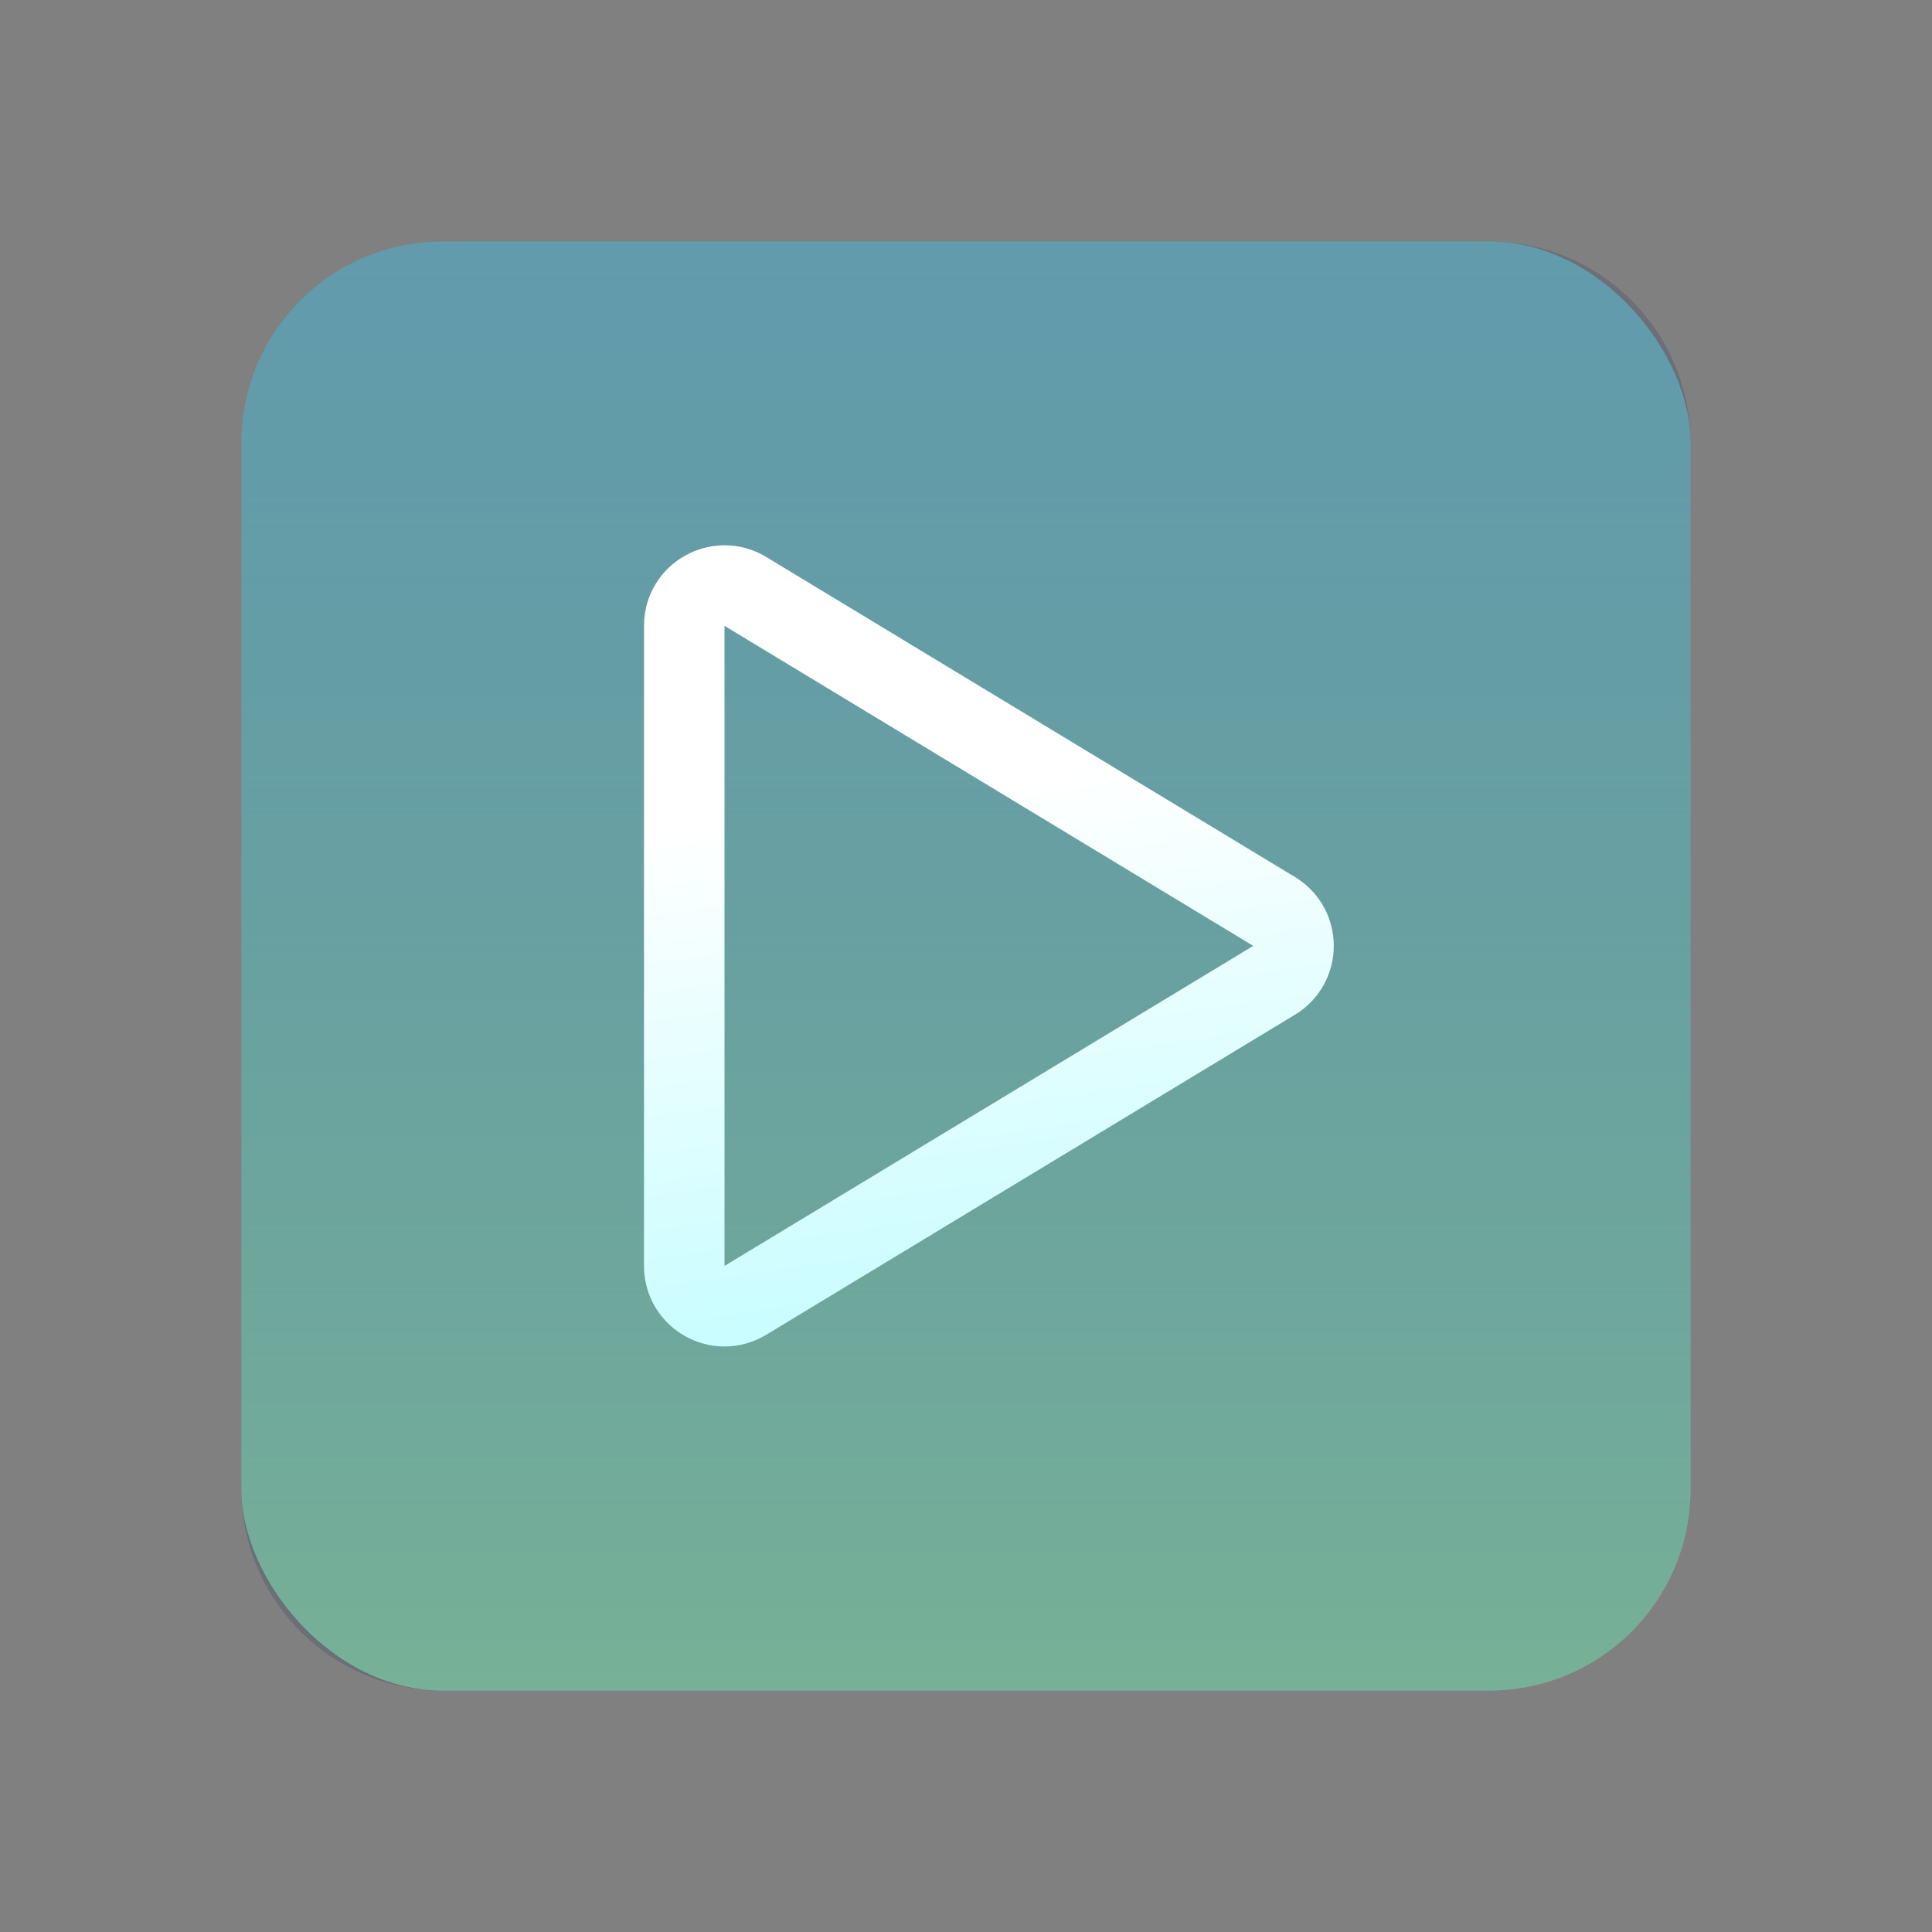
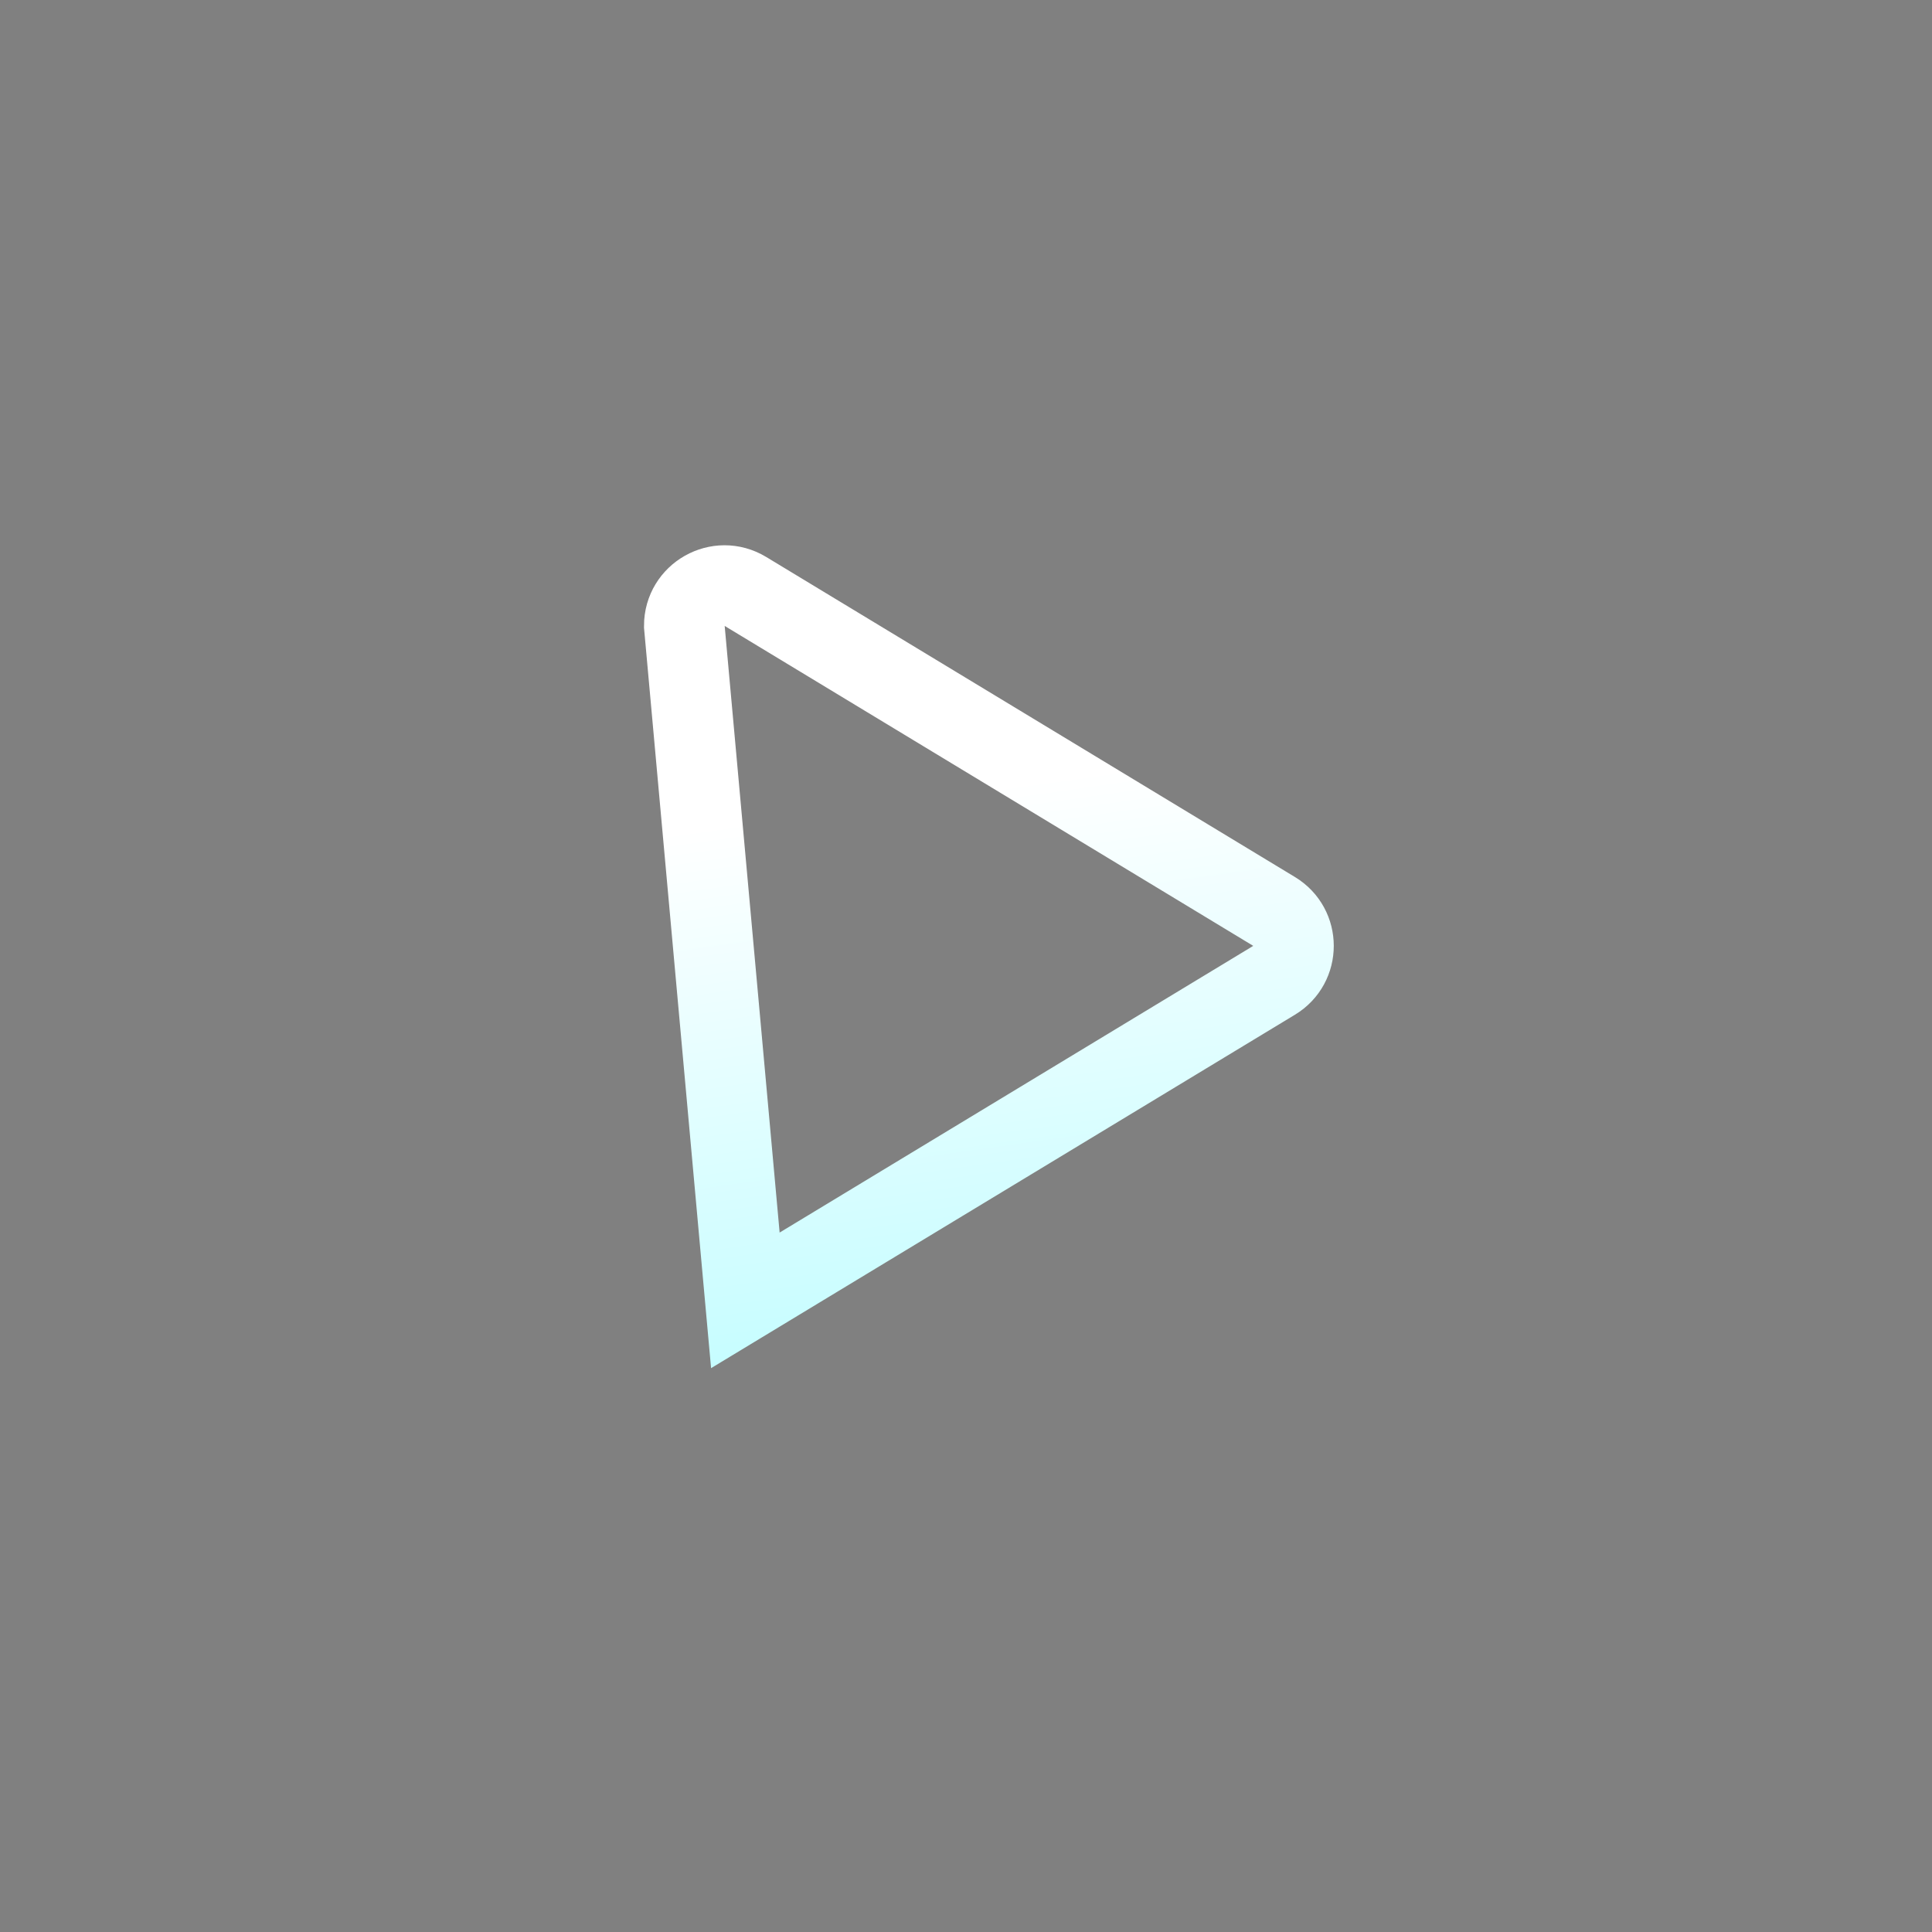
<svg xmlns="http://www.w3.org/2000/svg" width="48" height="48" viewBox="0 0 48 48" fill="none">
  <rect x="0" y="0" width="48" height="48" fill="#808080" stroke="none" />
-   <path d="M6 11C6 8.239 8.239 6 11 6H37C39.761 6 42 8.239 42 11V37C42 39.761 39.761 42 37 42H11C8.239 42 6 39.761 6 37V11Z" fill="#1D3150" fill-opacity="0.2" />
  <g opacity="0.5">
-     <rect x="6" y="6" width="36" height="36" rx="5" fill="#56CCF2" />
-     <rect x="6" y="6" width="36" height="36" rx="5" fill="url(#paint0_linear_288_8419)" />
-   </g>
-   <path d="M31.655 22.645C32.298 23.034 32.298 23.966 31.655 24.355L18.518 32.307C17.851 32.711 17 32.231 17 31.452L17 15.548C17 14.769 17.851 14.29 18.518 14.693L31.655 22.645Z" stroke="url(#paint1_linear_288_8419)" stroke-width="2" />
+     </g>
+   <path d="M31.655 22.645C32.298 23.034 32.298 23.966 31.655 24.355L18.518 32.307L17 15.548C17 14.769 17.851 14.29 18.518 14.693L31.655 22.645Z" stroke="url(#paint1_linear_288_8419)" stroke-width="2" />
  <defs>
    <linearGradient id="paint0_linear_288_8419" x1="24" y1="-5.5" x2="24" y2="42" gradientUnits="userSpaceOnUse">
      <stop stop-color="#55AAAD" stop-opacity="0" />
      <stop offset="1" stop-color="#83F3B7" />
    </linearGradient>
    <linearGradient id="paint1_linear_288_8419" x1="32.286" y1="42.36" x2="28.964" y2="18.933" gradientUnits="userSpaceOnUse">
      <stop stop-color="#9AFBFF" />
      <stop offset="1" stop-color="white" />
    </linearGradient>
  </defs>
</svg>